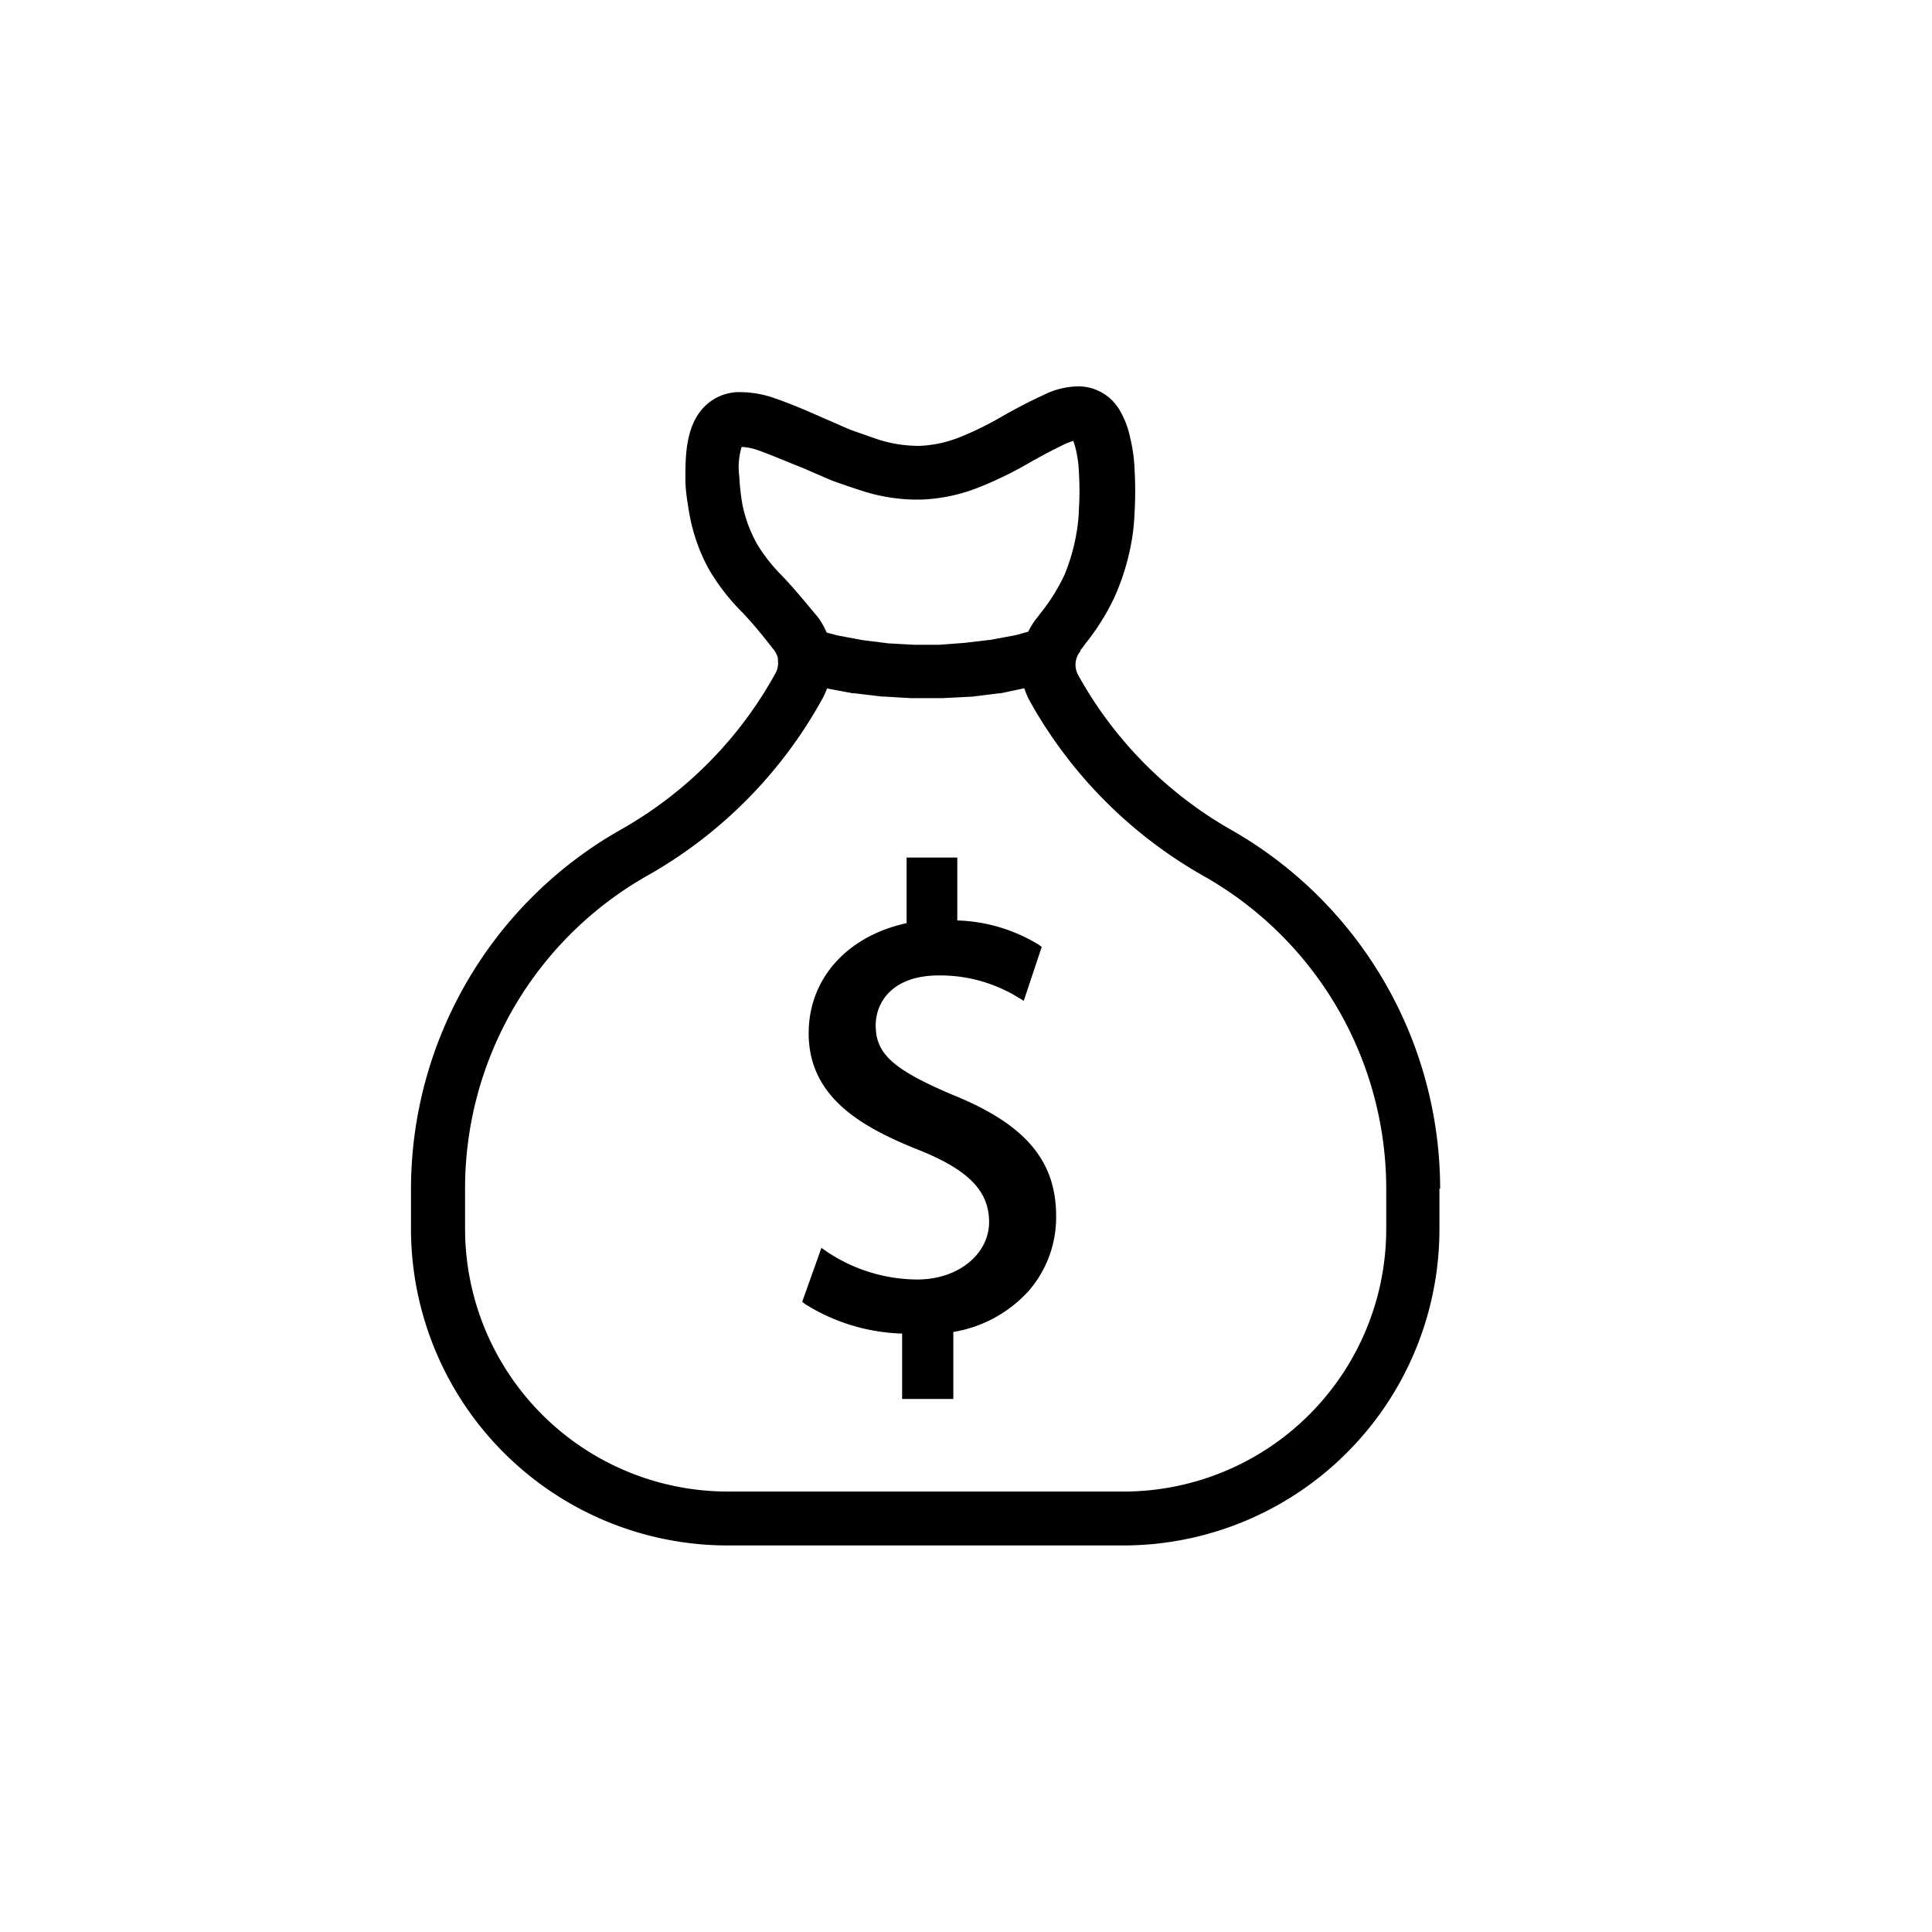
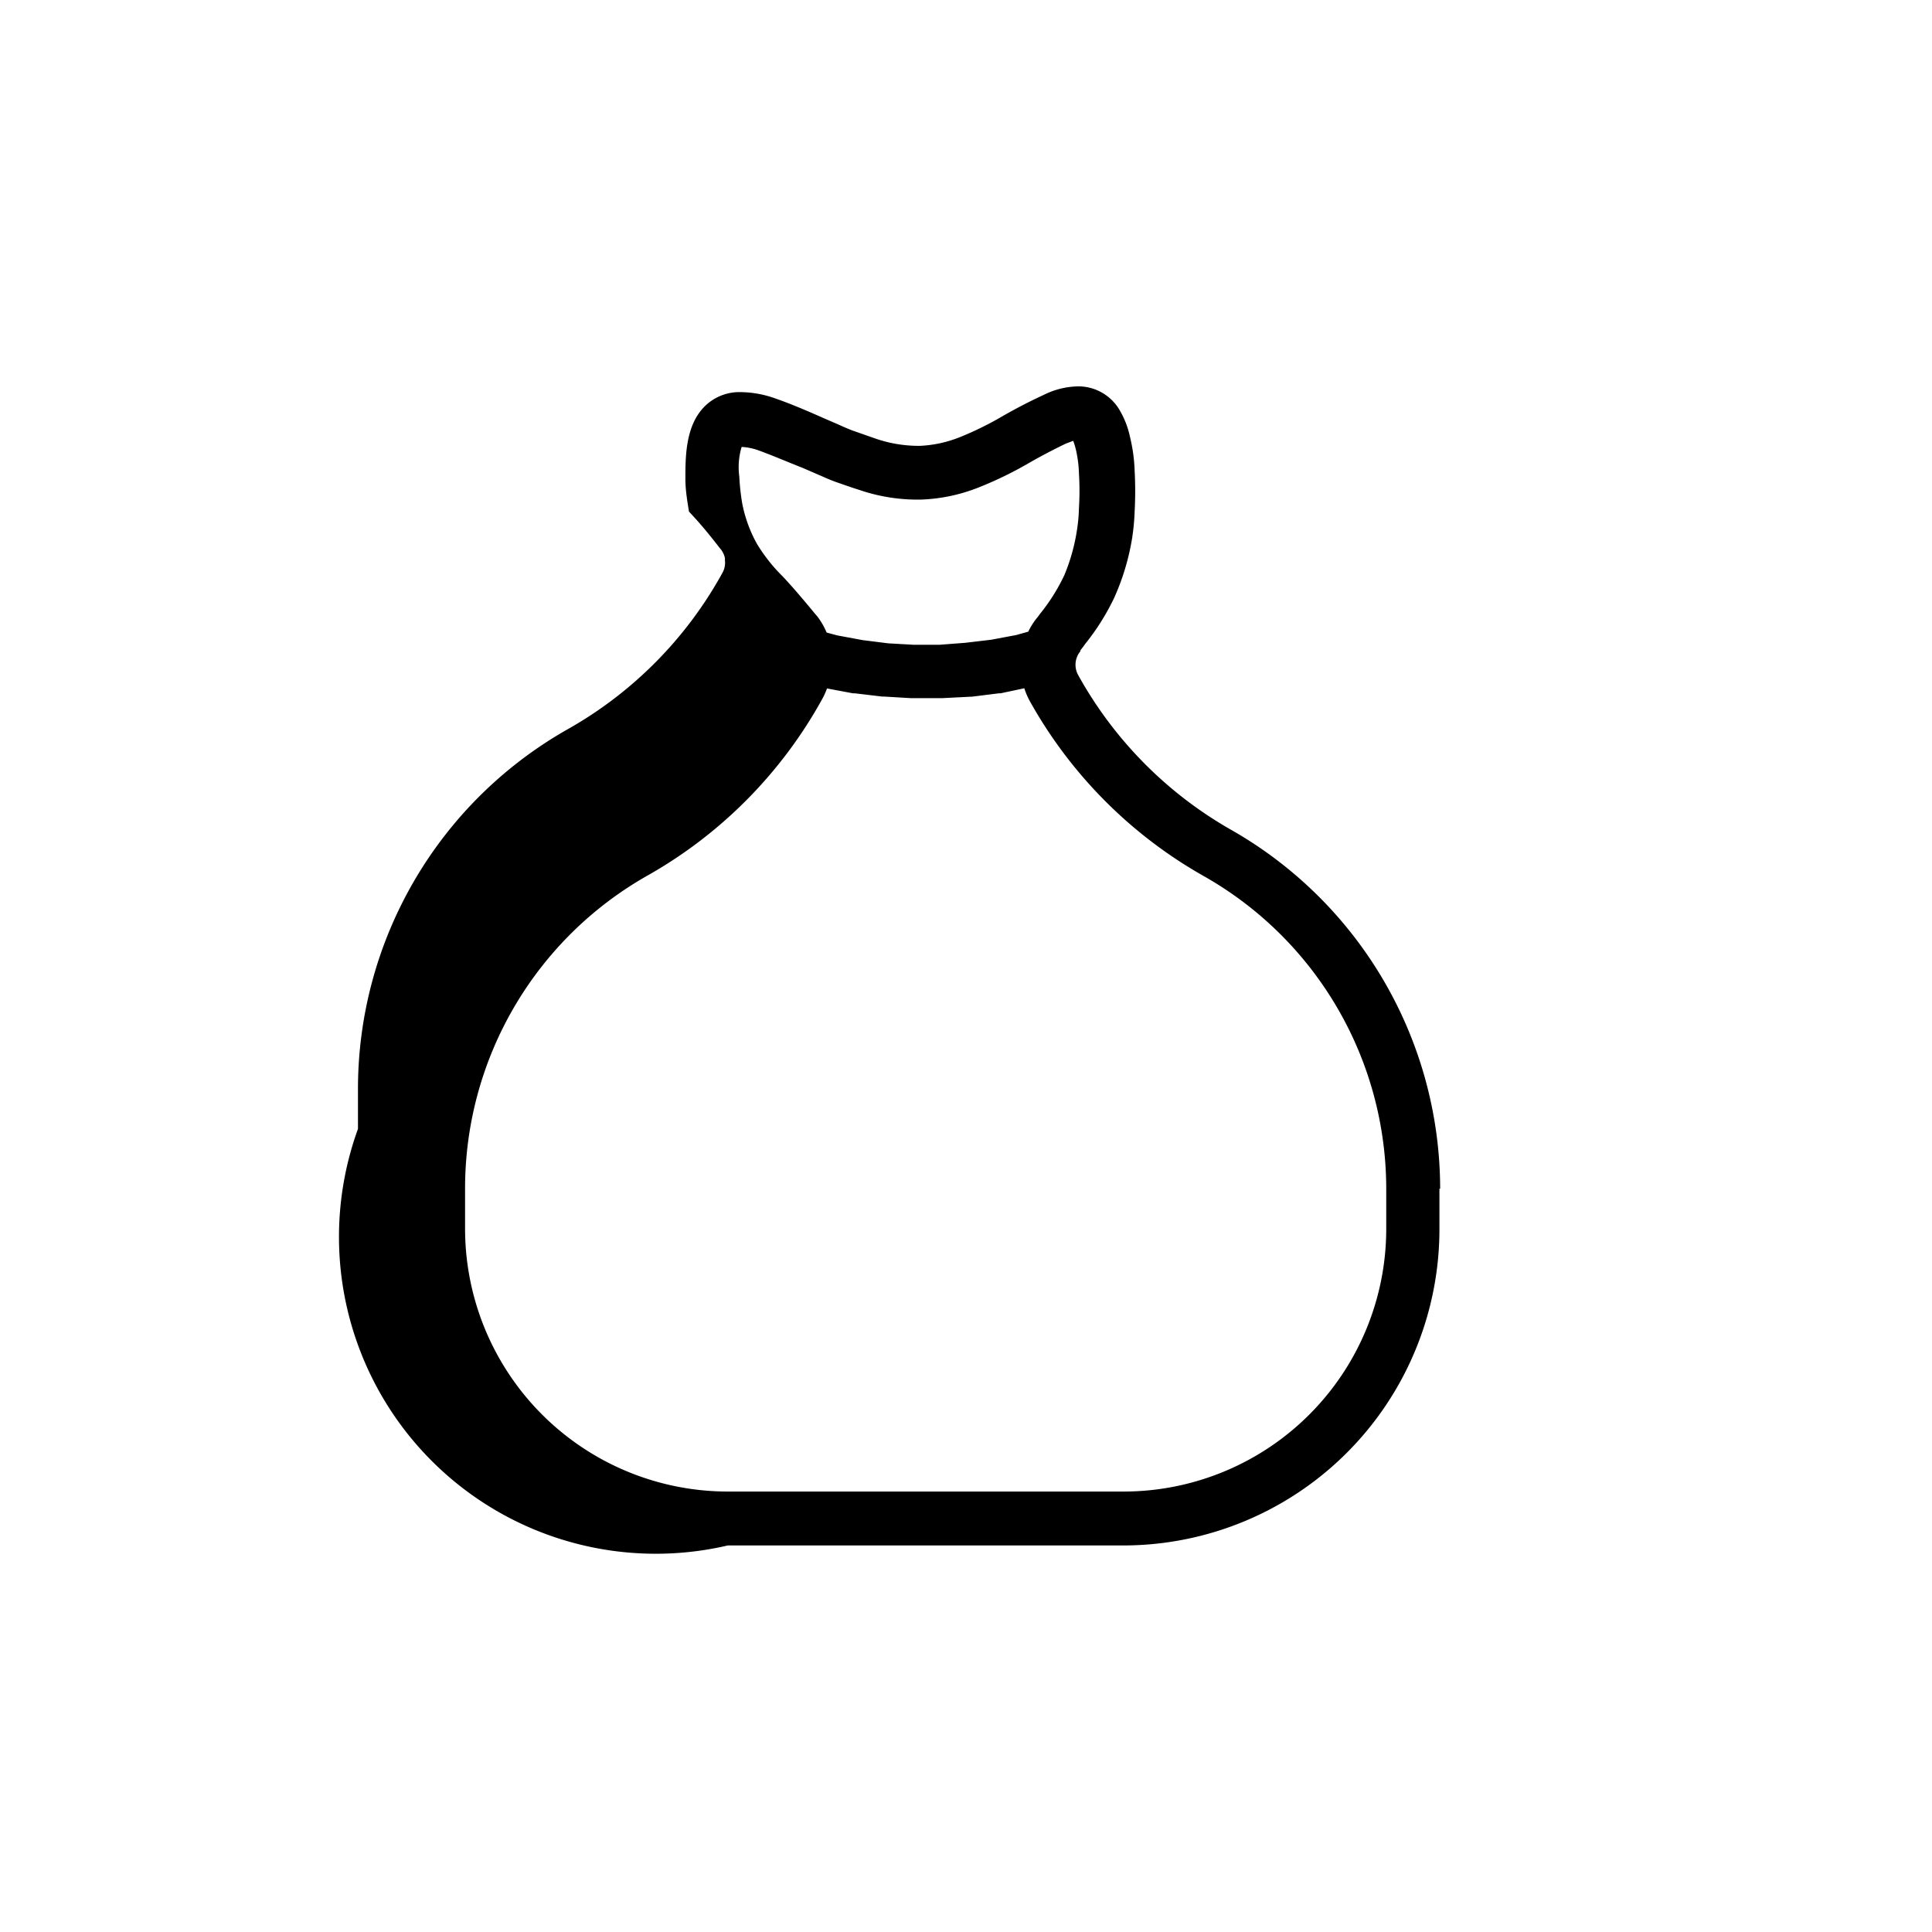
<svg xmlns="http://www.w3.org/2000/svg" id="Layer_1" data-name="Layer 1" viewBox="0 0 107.51 107.51">
-   <path d="M80.14,66.15a23,23,0,0,0-11.68-20h0A22.36,22.36,0,0,1,60,37.57a1.18,1.18,0,0,1,.12-1.33l0-.05,0,0,.17-.22.1-.14A13.09,13.09,0,0,0,62,33.27a13.28,13.28,0,0,0,1-3.33,12.5,12.5,0,0,0,.14-1.5,20.74,20.74,0,0,0,0-2.23,9.18,9.18,0,0,0-.26-1.9,4.92,4.92,0,0,0-.62-1.56A2.66,2.66,0,0,0,60,21.5a4.44,4.44,0,0,0-1.93.48c-.72.33-1.46.71-2.25,1.16a18,18,0,0,1-2.39,1.18,6.81,6.81,0,0,1-2.23.49,7.39,7.39,0,0,1-2.44-.39L47.56,24c-.21-.07-.44-.17-.67-.27l-.22-.1-.81-.35c-.88-.39-1.8-.79-2.75-1.12a5.88,5.88,0,0,0-1.91-.34h0a2.73,2.73,0,0,0-2.06.87c-1,1.07-1,2.77-1,3.95,0,.65.11,1.27.2,1.83a10.18,10.18,0,0,0,1.08,3.16,11.78,11.78,0,0,0,1.87,2.43c.58.61,1.12,1.26,1.69,2l.1.12a1.28,1.28,0,0,1,.21.46s0,.09,0,.13a1.15,1.15,0,0,1-.14.7h0a22.36,22.36,0,0,1-8.61,8.7h0a23,23,0,0,0-11.67,20v2.24A17.63,17.63,0,0,0,40.5,86h22a17.6,17.6,0,0,0,17.6-17.61V66.15ZM41.3,28a12.66,12.66,0,0,1-.16-1.48,3.91,3.91,0,0,1,.13-1.65,3.34,3.34,0,0,1,.85.16c.84.3,1.66.66,2.53,1l.83.36.21.09c.27.12.56.25.88.36s.82.29,1.24.42a10,10,0,0,0,3.45.54,9.56,9.56,0,0,0,3.26-.7,20.65,20.65,0,0,0,2.78-1.36c.7-.4,1.38-.75,2-1.05l.42-.16a3.84,3.84,0,0,1,.15.49,6.64,6.64,0,0,1,.17,1.32,15.7,15.7,0,0,1,0,1.94,9.08,9.08,0,0,1-.1,1.15A10.7,10.7,0,0,1,59.23,32,10.55,10.55,0,0,1,58,34l-.11.14-.15.2a3.85,3.85,0,0,0-.52.81l-.68.19-1.39.26-1.44.17-1.43.11H50.85l-1.42-.08L48,35.62l-1.4-.26L46,35.2a4.05,4.05,0,0,0-.52-.9l0,0,0,0-.13-.15c-.57-.69-1.17-1.41-1.81-2.09a9.26,9.26,0,0,1-1.42-1.8A7.59,7.59,0,0,1,41.3,28ZM62.54,83h-22A14.63,14.63,0,0,1,25.88,68.38V66.14A20,20,0,0,1,36,48.74h0a25.32,25.32,0,0,0,9.77-9.87h0a4,4,0,0,0,.25-.56l1.44.27.1,0,1.52.18h.09l1.52.09h1.74L54,38.77h.07l1.52-.19h.09L57,38.3a4,4,0,0,0,.32.74A25.36,25.36,0,0,0,67,48.76h0A20,20,0,0,1,77.14,66.15v2.24A14.62,14.62,0,0,1,62.54,83Z" />
-   <path d="M53,60.92c-3.31-1.41-4.27-2.28-4.27-3.86,0-1.28.92-2.78,3.51-2.78a8.3,8.3,0,0,1,4.41,1.22l.32.19,1-3-.2-.14a9.21,9.21,0,0,0-4.5-1.33v-3.5H50.45v3.65C47.14,52.09,45,54.46,45,57.5c0,3.59,3,5.25,6.17,6.51,2.75,1.11,3.87,2.28,3.87,4s-1.65,3.19-4,3.19a9.11,9.11,0,0,1-5-1.53l-.33-.23-1.07,3,.18.14a10.75,10.75,0,0,0,5.38,1.63v3.64h2.85V74.12a7.25,7.25,0,0,0,4.18-2.27,6.23,6.23,0,0,0,1.54-4.1C58.8,64.61,57.07,62.56,53,60.92Z" />
+   <path d="M80.14,66.15a23,23,0,0,0-11.68-20h0A22.36,22.36,0,0,1,60,37.57a1.18,1.18,0,0,1,.12-1.33l0-.05,0,0,.17-.22.1-.14A13.09,13.09,0,0,0,62,33.27a13.28,13.28,0,0,0,1-3.33,12.5,12.5,0,0,0,.14-1.5,20.74,20.74,0,0,0,0-2.23,9.18,9.18,0,0,0-.26-1.9,4.92,4.92,0,0,0-.62-1.56A2.66,2.66,0,0,0,60,21.5a4.44,4.44,0,0,0-1.93.48c-.72.33-1.46.71-2.25,1.16a18,18,0,0,1-2.39,1.18,6.81,6.81,0,0,1-2.23.49,7.39,7.39,0,0,1-2.44-.39L47.56,24c-.21-.07-.44-.17-.67-.27l-.22-.1-.81-.35c-.88-.39-1.8-.79-2.75-1.12a5.88,5.88,0,0,0-1.91-.34h0a2.73,2.73,0,0,0-2.06.87c-1,1.07-1,2.77-1,3.95,0,.65.11,1.27.2,1.83c.58.61,1.12,1.26,1.69,2l.1.12a1.28,1.28,0,0,1,.21.46s0,.09,0,.13a1.15,1.15,0,0,1-.14.7h0a22.36,22.36,0,0,1-8.61,8.7h0a23,23,0,0,0-11.67,20v2.24A17.63,17.63,0,0,0,40.5,86h22a17.6,17.6,0,0,0,17.6-17.61V66.15ZM41.3,28a12.66,12.66,0,0,1-.16-1.48,3.91,3.91,0,0,1,.13-1.65,3.34,3.34,0,0,1,.85.16c.84.3,1.66.66,2.53,1l.83.36.21.09c.27.12.56.25.88.36s.82.29,1.24.42a10,10,0,0,0,3.45.54,9.56,9.56,0,0,0,3.26-.7,20.65,20.65,0,0,0,2.78-1.36c.7-.4,1.38-.75,2-1.05l.42-.16a3.84,3.84,0,0,1,.15.49,6.64,6.64,0,0,1,.17,1.32,15.7,15.7,0,0,1,0,1.94,9.08,9.08,0,0,1-.1,1.15A10.7,10.7,0,0,1,59.23,32,10.55,10.55,0,0,1,58,34l-.11.14-.15.2a3.85,3.85,0,0,0-.52.81l-.68.19-1.39.26-1.44.17-1.43.11H50.85l-1.42-.08L48,35.62l-1.4-.26L46,35.2a4.05,4.05,0,0,0-.52-.9l0,0,0,0-.13-.15c-.57-.69-1.17-1.41-1.81-2.09a9.26,9.26,0,0,1-1.42-1.8A7.59,7.59,0,0,1,41.3,28ZM62.54,83h-22A14.63,14.63,0,0,1,25.88,68.38V66.14A20,20,0,0,1,36,48.74h0a25.32,25.32,0,0,0,9.77-9.87h0a4,4,0,0,0,.25-.56l1.44.27.1,0,1.52.18h.09l1.52.09h1.74L54,38.77h.07l1.52-.19h.09L57,38.3a4,4,0,0,0,.32.74A25.36,25.36,0,0,0,67,48.76h0A20,20,0,0,1,77.14,66.15v2.24A14.62,14.62,0,0,1,62.54,83Z" />
</svg>